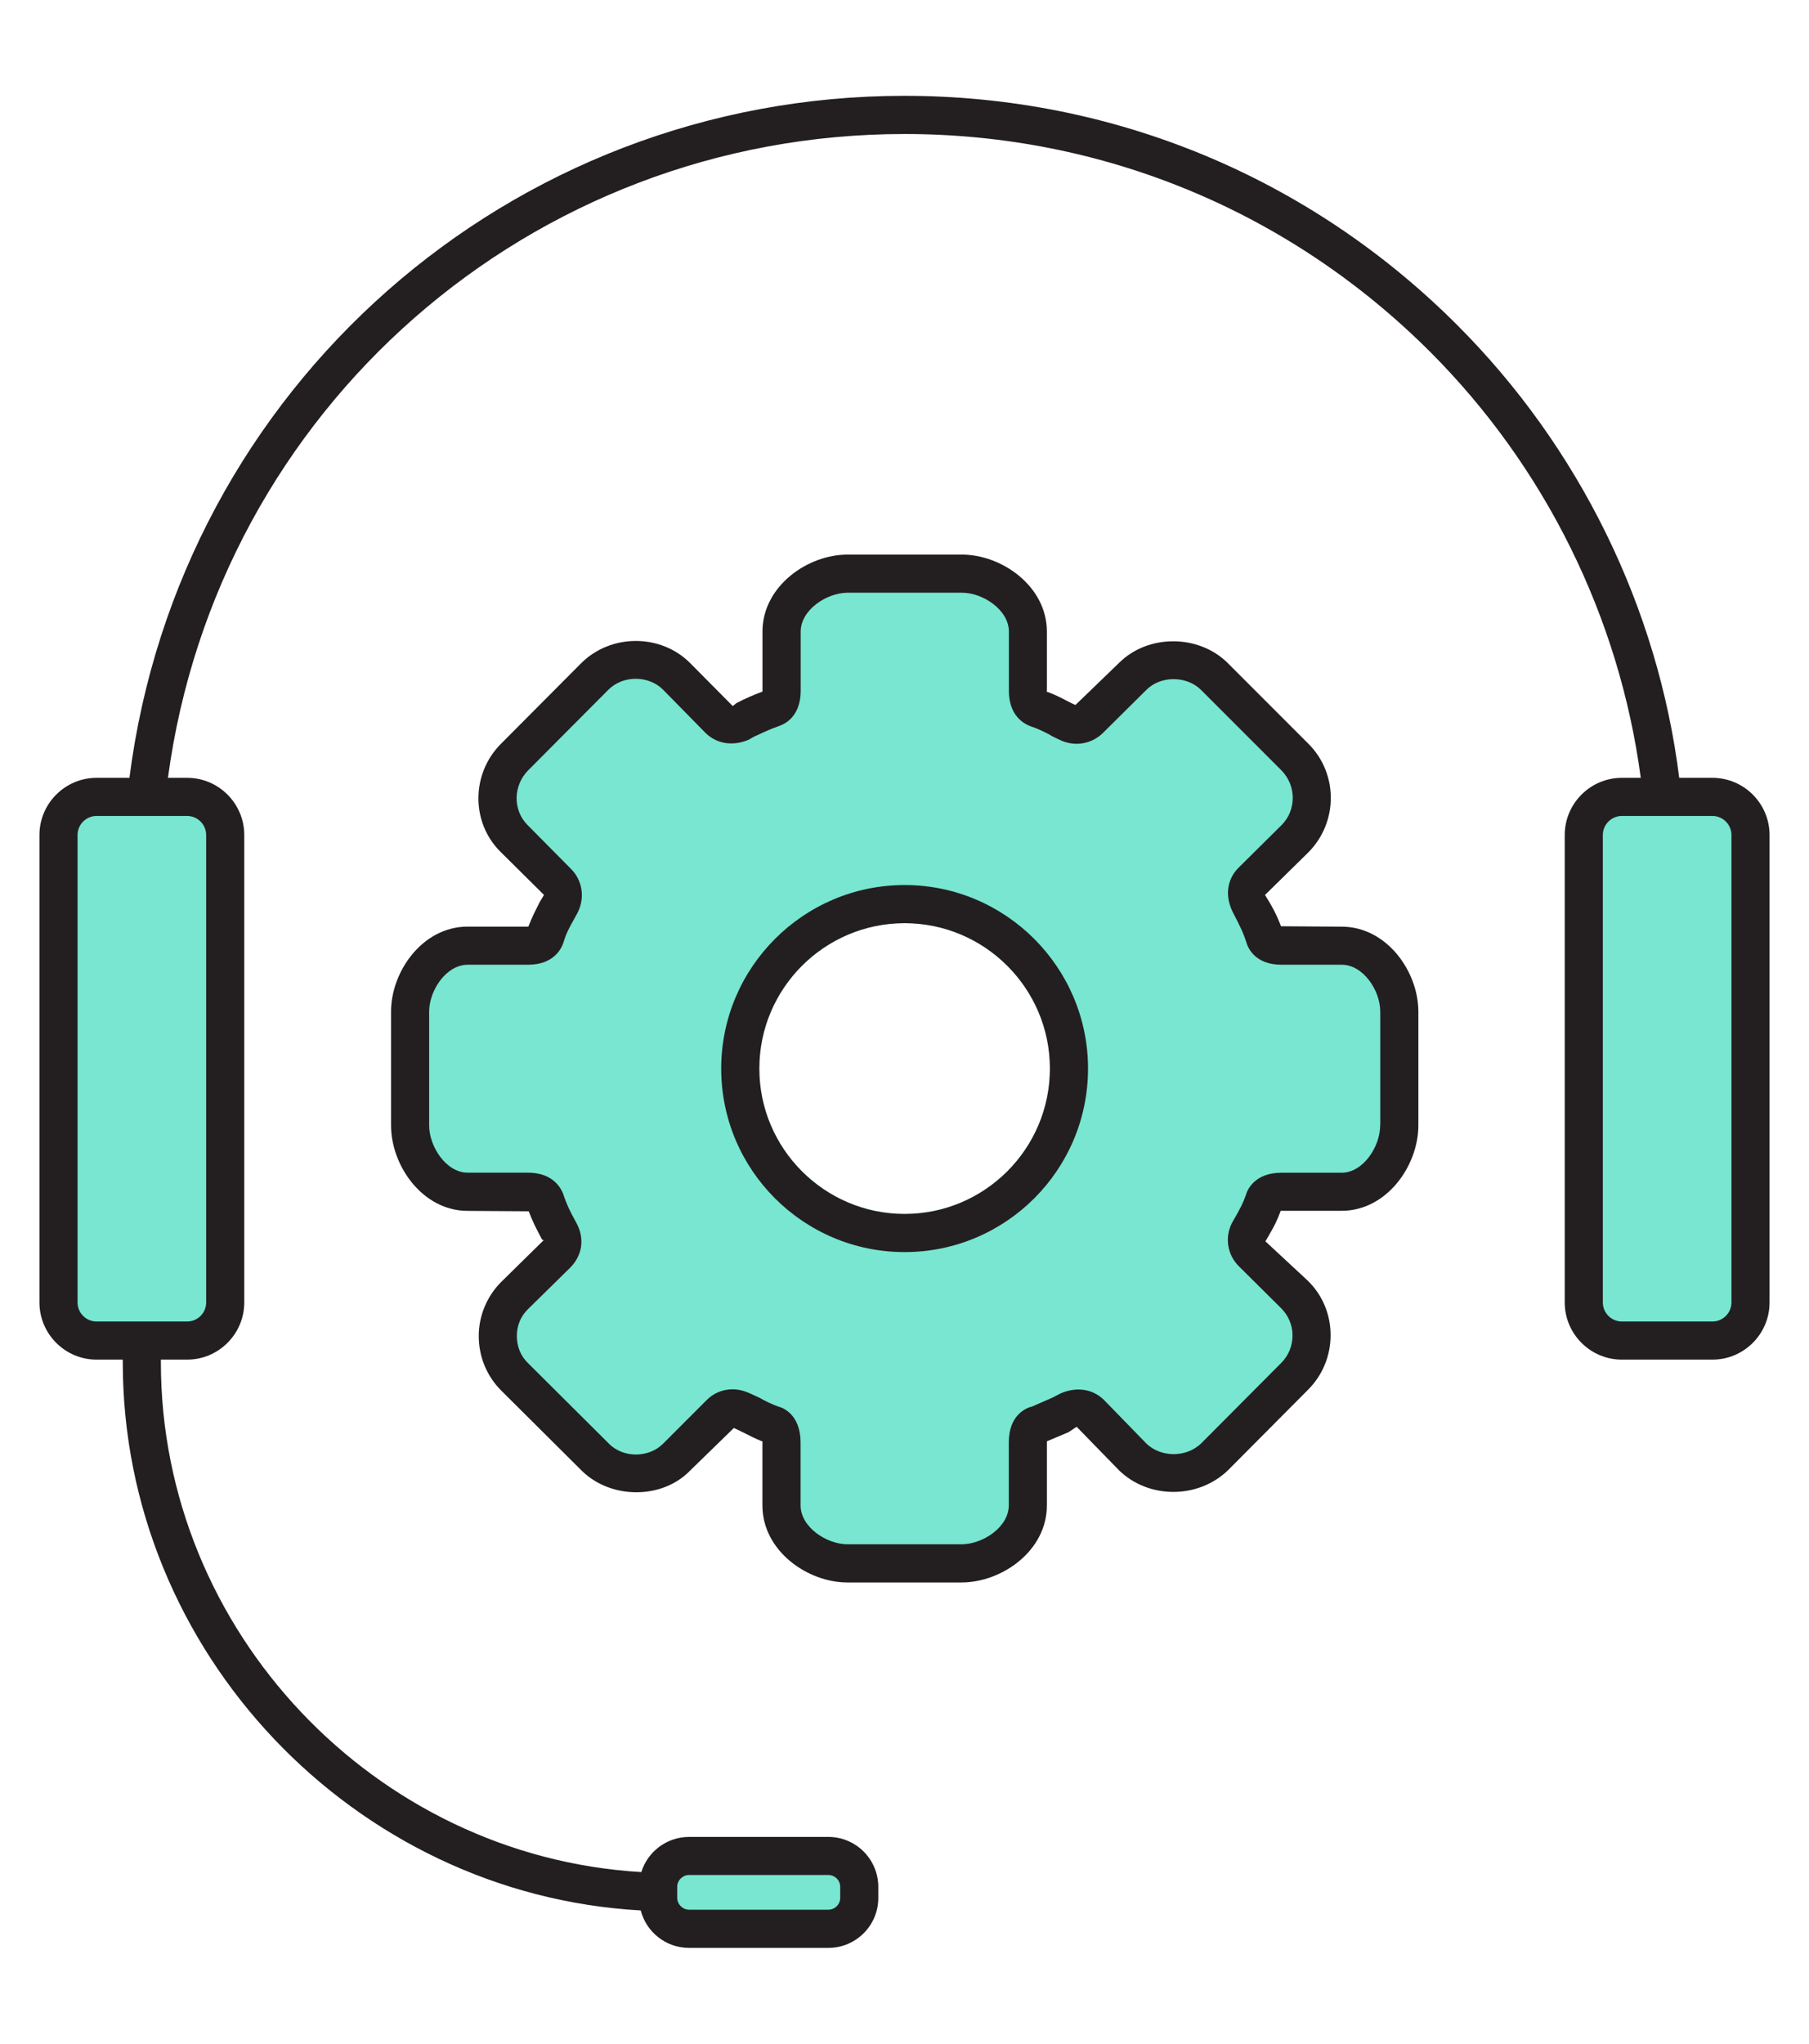
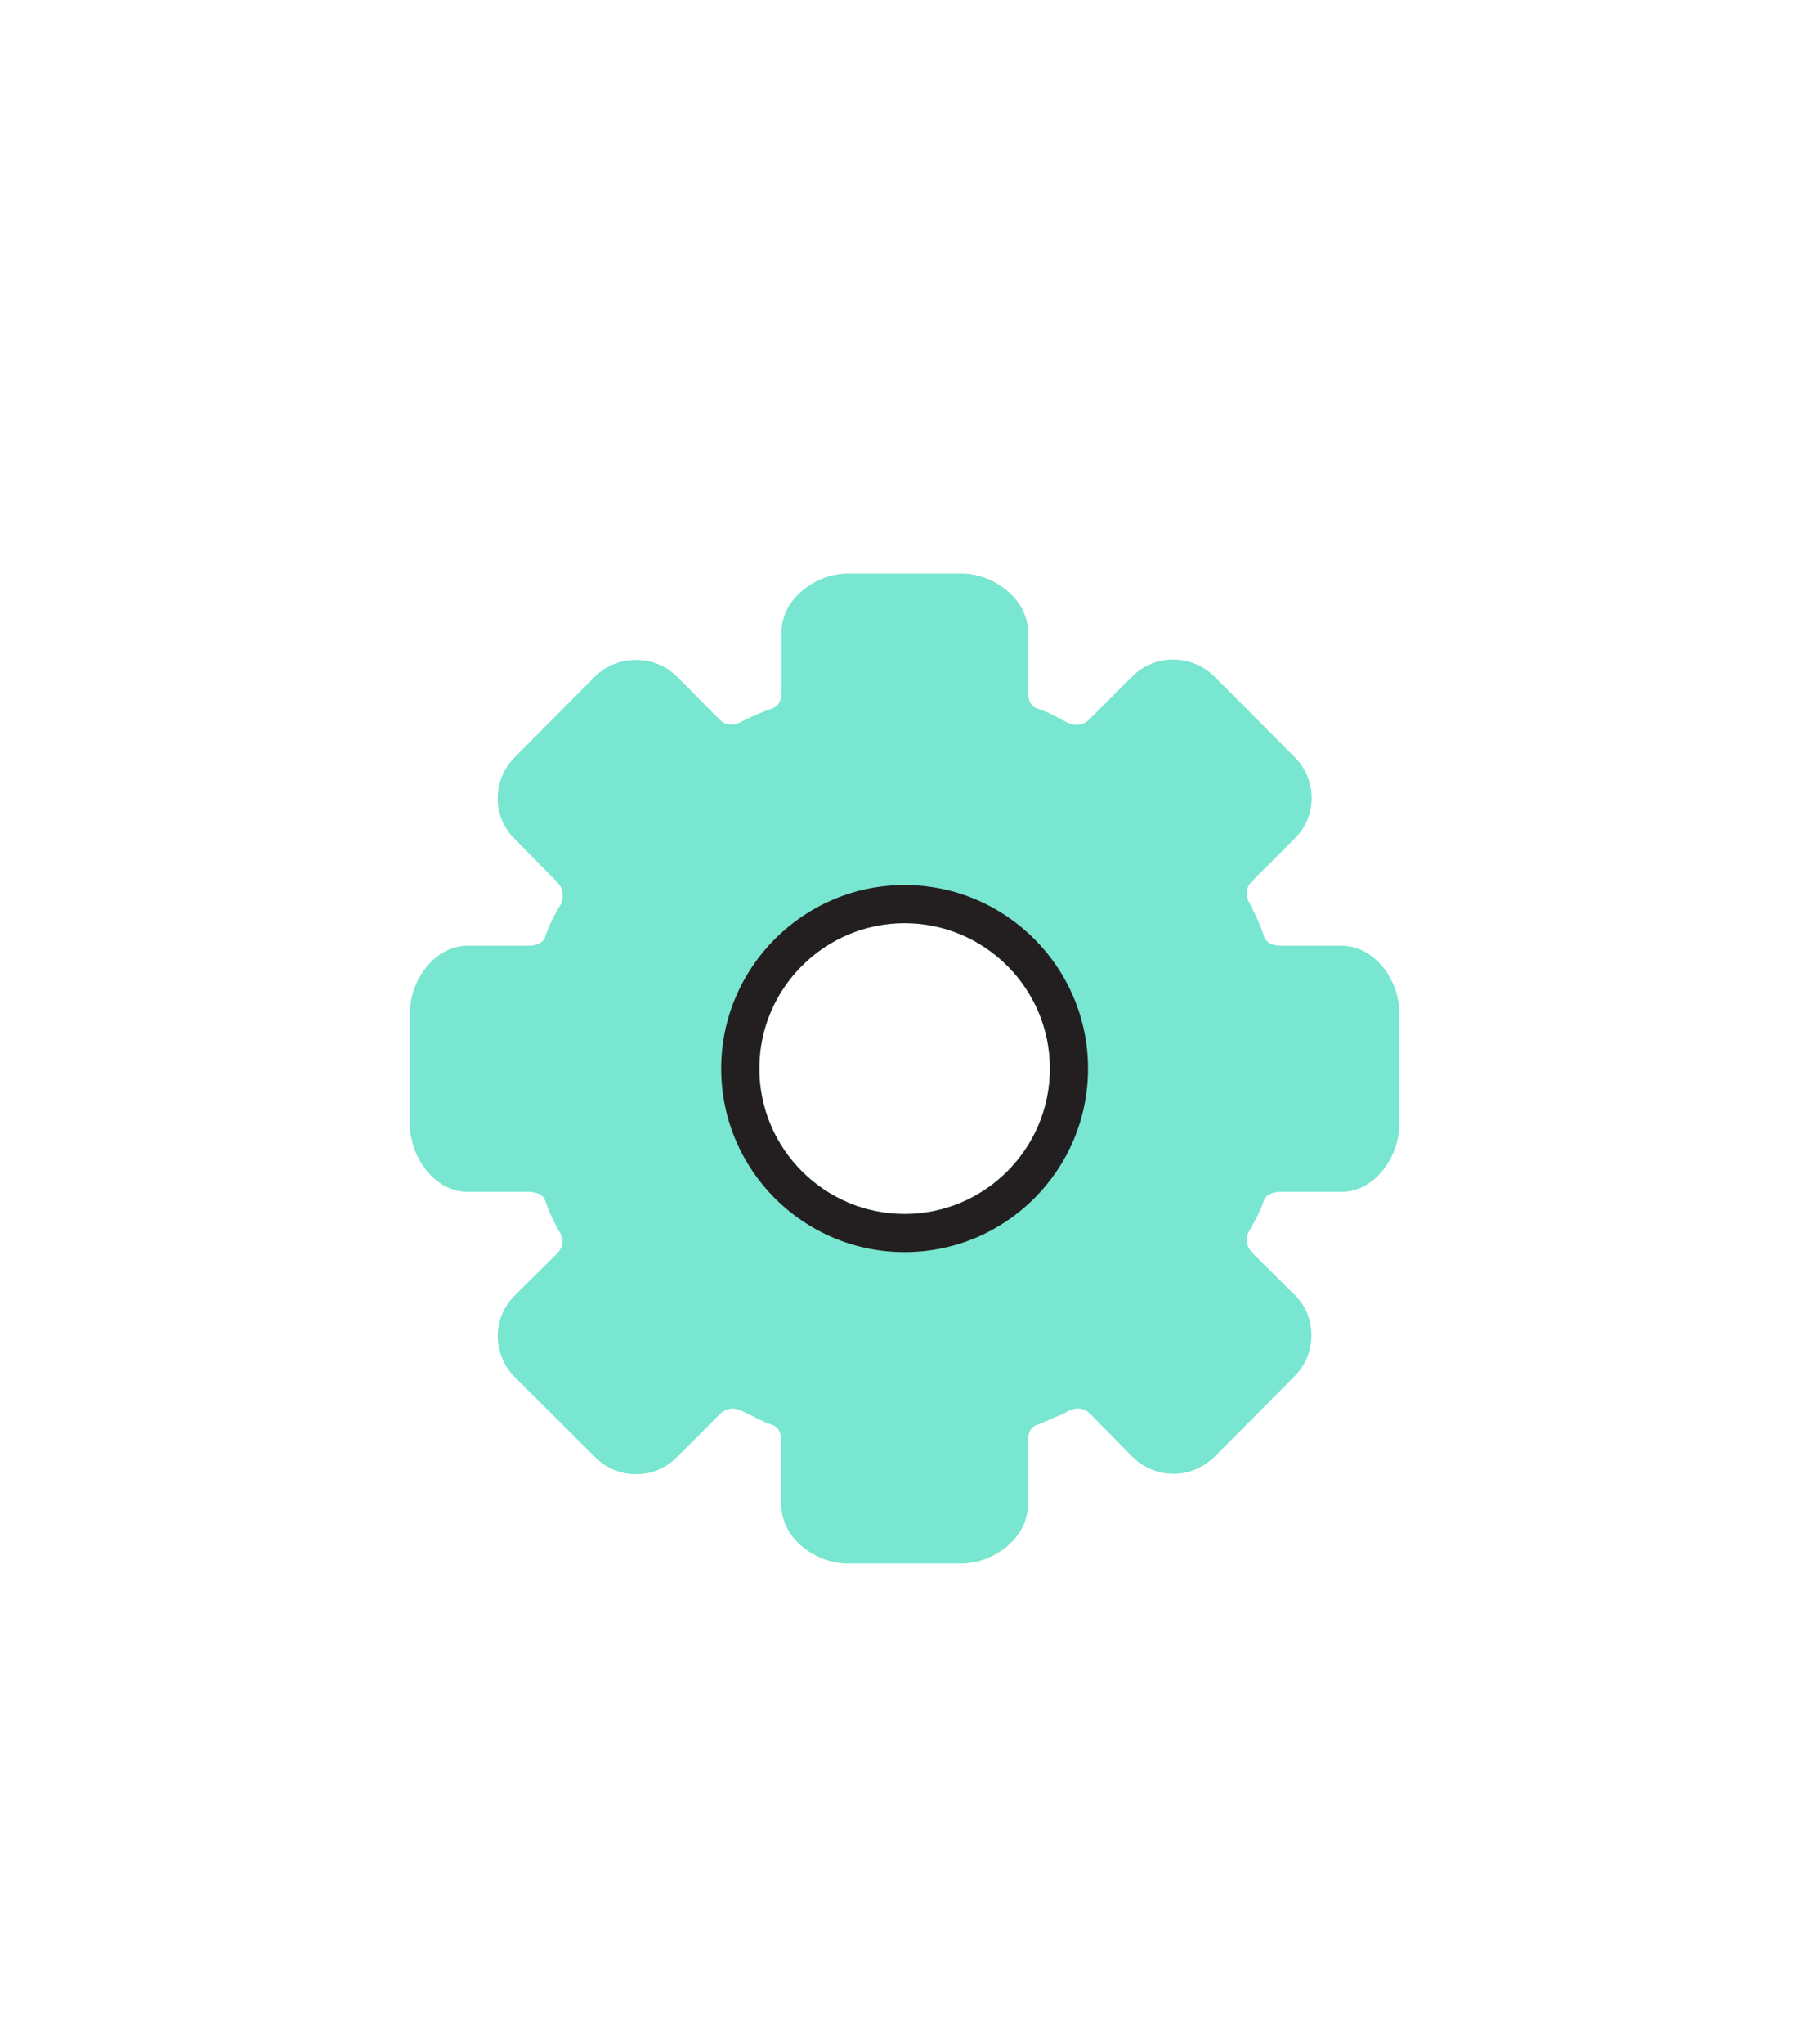
<svg xmlns="http://www.w3.org/2000/svg" version="1.1" id="Layer_1" x="0px" y="0px" viewBox="0 0 310 350" style="enable-background:new 0 0 310 350;" xml:space="preserve">
  <style type="text/css">
	.st0{fill:#78E6D0;}
	.st1{fill:#231F20;}
</style>
  <g>
    <path class="st0" d="M229.91,161.96h-10.32c-1.63,0-2.61-0.59-2.94-1.5c-0.72-2.22-1.5-3.79-2.61-5.95   c-0.65-1.24-0.46-2.61,0.46-3.53l7.38-7.38c3.86-3.79,3.86-10.06,0-13.92l-13.79-13.85c-1.9-1.83-4.38-2.88-7.06-2.88   s-5.16,1.05-6.99,2.88l-7.38,7.38c-0.98,0.98-2.42,1.18-3.73,0.52c-0.59-0.26-1.11-0.52-1.63-0.85c-1.11-0.59-2.22-1.11-3.59-1.57   c-0.46-0.2-1.57-0.59-1.57-3.01v-10.13c0-5.69-6.01-9.93-11.3-9.93h-19.6c-5.36,0-11.3,4.25-11.3,9.93v10.13   c0,2.42-1.11,2.81-1.57,3.01c-1.7,0.59-3.14,1.24-4.7,1.96l-0.85,0.46c-1.31,0.59-2.61,0.46-3.53-0.52l-7.32-7.38   c-3.79-3.79-10.26-3.72-13.98,0L88.2,129.68c-3.85,3.86-3.92,10.13-0.06,13.92l7.38,7.52c0.98,0.98,1.18,2.48,0.59,3.72l-0.72,1.24   c-0.72,1.31-1.37,2.48-1.96,4.38c-0.33,0.91-1.31,1.5-3.01,1.5H80.14c-5.68,0-9.87,5.95-9.87,11.31v19.47   c0,5.36,4.18,11.37,9.87,11.37H90.4c2.55,0,2.87,1.18,3.07,1.57c0.65,2.03,1.37,3.4,2.22,4.97l0.39,0.65   c0.59,1.18,0.33,2.42-0.65,3.4l-7.19,7.12c-1.89,1.89-2.94,4.31-2.94,6.99s1.05,5.16,2.94,7.06l13.79,13.72   c1.83,1.83,4.31,2.88,6.93,2.88h0.06c2.68,0,5.16-1.05,6.99-2.94l7.39-7.38c0.91-0.98,2.42-1.18,3.72-0.52l1.63,0.78   c1.11,0.59,2.16,1.11,3.59,1.63c0.46,0.13,1.57,0.59,1.57,3.01v10.78c0,5.69,5.95,9.93,11.3,9.93h19.54   c5.36,0,11.37-4.25,11.37-9.93v-10.78c0-2.42,1.11-2.88,1.57-3.01c1.63-0.65,3.07-1.31,4.64-1.96l0.91-0.52   c1.37-0.59,2.61-0.39,3.53,0.52l7.32,7.45c1.9,1.83,4.38,2.88,7.06,2.88c2.55,0,5.03-1.05,6.93-2.88l13.72-13.79   c1.9-1.9,2.94-4.38,2.94-7.06s-1.04-5.16-2.94-6.99l-7.19-7.12c-0.98-0.98-1.24-2.48-0.59-3.66l0.65-1.18   c0.72-1.24,1.31-2.35,1.9-4.05c0.13-0.39,0.59-1.57,3.01-1.57h10.32c5.69,0,9.87-6.01,9.87-11.37v-19.47   C239.78,167.91,235.6,161.96,229.91,161.96z M155.02,207.9c-13.72,0-24.9-11.17-24.9-24.9c0-13.72,11.17-24.9,24.9-24.9   c13.73,0.01,24.9,11.18,24.9,24.9C179.92,196.72,168.75,207.9,155.02,207.9z" />
-     <path class="st0" d="M37.59,136.47H11.02c-0.55,0-1,0.45-1,1v91.11c0,0.55,0.45,1,1,1h26.57c0.56,0,1-0.45,1-1v-91.11   C38.59,136.92,38.14,136.47,37.59,136.47z" />
-     <path class="st0" d="M298.98,136.47h-26.57c-0.55,0-1,0.45-1,1v91.11c0,0.55,0.45,1,1,1h26.57c0.55,0,1-0.45,1-1v-91.11   C299.98,136.92,299.53,136.47,298.98,136.47z" />
-     <path class="st0" d="M141.96,317.84h-23.89c-2.91,0-5.29,2.38-5.29,5.29v1.9c0,2.91,2.38,5.29,5.29,5.29h23.89   c2.91,0,5.29-2.38,5.29-5.29v-1.9C147.25,320.22,144.87,317.84,141.96,317.84z" />
  </g>
  <g>
-     <path class="st1" d="M229.91,158.7l-10.39-0.07c-0.72-1.9-1.5-3.4-2.74-5.36l7.45-7.32c5.1-5.16,5.1-13.46,0-18.56l-13.92-13.92   c-5.03-4.9-13.66-4.84-18.56,0.07l-7.45,7.19c-0.52-0.2-0.98-0.46-1.5-0.72c-1.11-0.59-2.16-1.11-3.46-1.57   c0-0.07,0.06-0.07,0.06-0.13v-10.13c0-7.78-7.71-13.2-14.57-13.2h-19.6c-6.86,0-14.57,5.42-14.57,13.2v10.26   c-1.57,0.59-2.94,1.18-4.44,1.96l-0.65,0.52l-7.32-7.38c-5.03-5.03-13.53-5.03-18.62,0l-13.79,13.85   c-5.1,5.1-5.16,13.46-0.07,18.49l7.45,7.38l-0.78,1.31c-0.59,1.18-1.24,2.42-1.9,4.12h-10.4c-7.71,0-13.13,7.65-13.13,14.57v19.47   c0,6.93,5.42,14.64,13.13,14.64l10.46,0.07c0.65,1.7,1.37,3.14,2.29,4.84l0.26,0.13l-7.25,7.12c-2.48,2.48-3.86,5.82-3.86,9.28   c0,3.53,1.37,6.86,3.86,9.34l13.79,13.72c4.97,4.9,13.79,4.97,18.62-0.07l7.45-7.25l1.5,0.72c1.05,0.52,2.03,1.05,3.46,1.63   c0,0-0.07,0.07-0.07,0.13v10.78c0,7.78,7.71,13.2,14.57,13.2h19.54c6.93,0,14.64-5.42,14.64-13.2v-10.98   c1.31-0.52,2.48-1.05,3.73-1.57l1.37-0.91l7.32,7.51c5.03,4.84,13.46,4.9,18.62-0.07L224.16,238c2.48-2.48,3.86-5.82,3.86-9.34   c0-3.52-1.37-6.86-3.92-9.34l-7.25-6.73l0.72-1.24c0.72-1.24,1.31-2.35,1.9-3.99c0,0,0.07,0,0.13,0h10.32   c7.71,0,13.14-7.71,13.14-14.64v-19.47C243.05,166.34,237.62,158.7,229.91,158.7z M236.53,192.74h-0.02c0,3.66-2.94,8.1-6.6,8.1   h-10.32c-4.64,0-5.88,3.01-6.08,3.79c-0.52,1.5-1.05,2.42-1.63,3.46l-0.78,1.37c-1.24,2.48-0.78,5.42,1.18,7.38l7.25,7.19   c1.24,1.24,1.96,2.88,1.96,4.64c0,1.83-0.65,3.46-1.96,4.77l-13.66,13.72c-2.61,2.55-6.99,2.42-9.41,0.07l-7.32-7.52   c-1.9-1.83-4.64-2.29-7.45-1.05l-1.24,0.65c-1.31,0.59-2.55,1.11-3.59,1.57c-0.91,0.2-3.99,1.37-3.99,6.14v10.78   c0,3.72-4.44,6.67-8.1,6.67h-19.54c-3.59,0-8.04-2.94-8.04-6.67v-10.78c0-4.77-3.07-5.95-3.66-6.08c-1.31-0.46-2.22-0.91-3.4-1.57   l-1.57-0.72c-0.98-0.46-2.03-0.72-3.01-0.72c-1.7,0-3.27,0.65-4.44,1.83l-7.45,7.45c-2.42,2.48-6.86,2.55-9.34,0l-13.79-13.72   c-1.31-1.24-1.96-2.88-1.96-4.7c0-1.76,0.65-3.4,1.96-4.64l7.25-7.12c1.96-2.03,2.42-4.77,1.11-7.38l-0.46-0.85   c-0.72-1.31-1.31-2.48-1.96-4.44c-0.98-2.29-3.07-3.53-6.01-3.53H80.14c-3.66,0-6.6-4.44-6.6-8.1v-19.47c0-3.66,2.94-8.04,6.6-8.04   h10.33c4.31,0,5.69-2.61,6.08-3.79c0.46-1.57,1.04-2.61,1.7-3.79l0.72-1.31c1.31-2.55,0.85-5.55-1.11-7.51l-7.45-7.52   c-2.55-2.55-2.48-6.73,0.07-9.34l13.79-13.85c2.48-2.48,6.86-2.48,9.35,0l7.32,7.45c1.9,1.83,4.64,2.29,7.39,1.11l0.78-0.46   c1.44-0.65,2.75-1.31,4.44-1.89c2.35-0.85,3.66-3.01,3.66-6.01v-10.13c0-3.72,4.44-6.67,8.04-6.67h19.6c3.59,0,8.04,2.94,8.04,6.67   v10.13c0,3.01,1.31,5.16,3.73,6.08c1.24,0.39,2.22,0.91,3.14,1.37c0.52,0.33,1.18,0.65,1.76,0.91c2.48,1.24,5.42,0.85,7.45-1.11   l7.45-7.38c2.42-2.48,6.86-2.48,9.35-0.07l13.85,13.85c2.55,2.61,2.55,6.8,0,9.34l-7.39,7.32c-1.96,1.96-2.42,4.9-0.85,7.84   c0.98,1.89,1.63,3.14,2.22,4.97c0.33,1.18,1.7,3.79,6.01,3.79h10.32c3.66,0,6.6,4.38,6.6,8.04V192.74z" />
    <path class="st1" d="M155.02,151.57c-17.32,0-31.43,14.11-31.43,31.43c0,17.38,14.11,31.43,31.43,31.43s31.43-14.05,31.43-31.43   C186.45,165.69,172.34,151.57,155.02,151.57z M155.02,207.9c-13.72,0-24.9-11.17-24.9-24.9c0-13.72,11.17-24.9,24.9-24.9   c13.72,0,24.9,11.17,24.9,24.9S168.75,207.9,155.02,207.9z" />
-     <path class="st1" d="M293.44,133.21h-5.68c-3.65-29.16-17.1-56.6-38.05-77.55C224.4,30.35,190.76,16.41,155,16.41   c-67.67,0-124.26,50.01-132.82,116.8h-5.62c-5.4,0-9.8,4.39-9.8,9.8v80.04c0,5.4,4.39,9.8,9.8,9.8h4.48v0.48   c0,49.59,39.56,91.09,88.76,93.85c0.95,3.68,4.29,6.41,8.27,6.41h23.89c4.72,0,8.56-3.84,8.55-8.55v-1.9   c0-4.71-3.83-8.55-8.55-8.55h-23.89c-3.83,0-7.09,2.54-8.17,6.02c-45.66-2.69-82.33-41.23-82.33-87.28v-0.48h4.49   c5.4,0,9.8-4.4,9.8-9.8v-80.04c0-5.4-4.39-9.8-9.8-9.8h-3.28C37.28,70.1,90.91,22.95,155,22.95c34.02,0,66.01,13.26,90.1,37.33   c19.7,19.71,32.41,45.46,36.07,72.93h-3.23c-5.4,0-9.8,4.39-9.8,9.8v80.04c0,5.4,4.39,9.8,9.8,9.8h15.5c5.41,0,9.81-4.4,9.8-9.8   v-80.04C303.24,137.61,298.85,133.21,293.44,133.21z M116.05,323.13c0-1.1,0.93-2.02,2.02-2.02h23.89c1.11,0,2.02,0.91,2.02,2.02   v1.9c0,1.11-0.91,2.02-2.02,2.02h-23.89c-1.09,0-2.02-0.93-2.02-2.02V323.13z M32.06,139.74c1.81,0,3.27,1.47,3.27,3.27v80.04   c0,1.81-1.47,3.27-3.27,3.27h-15.5c-1.81,0-3.27-1.47-3.27-3.27v-80.04c0-1.81,1.47-3.27,3.27-3.27H32.06z M296.71,223.05   c0,1.81-1.47,3.27-3.27,3.27h-15.5c-1.81,0-3.27-1.47-3.27-3.27v-80.04c0-1.81,1.47-3.27,3.27-3.27h15.5   c1.81,0,3.27,1.47,3.27,3.27V223.05z" />
  </g>
</svg>